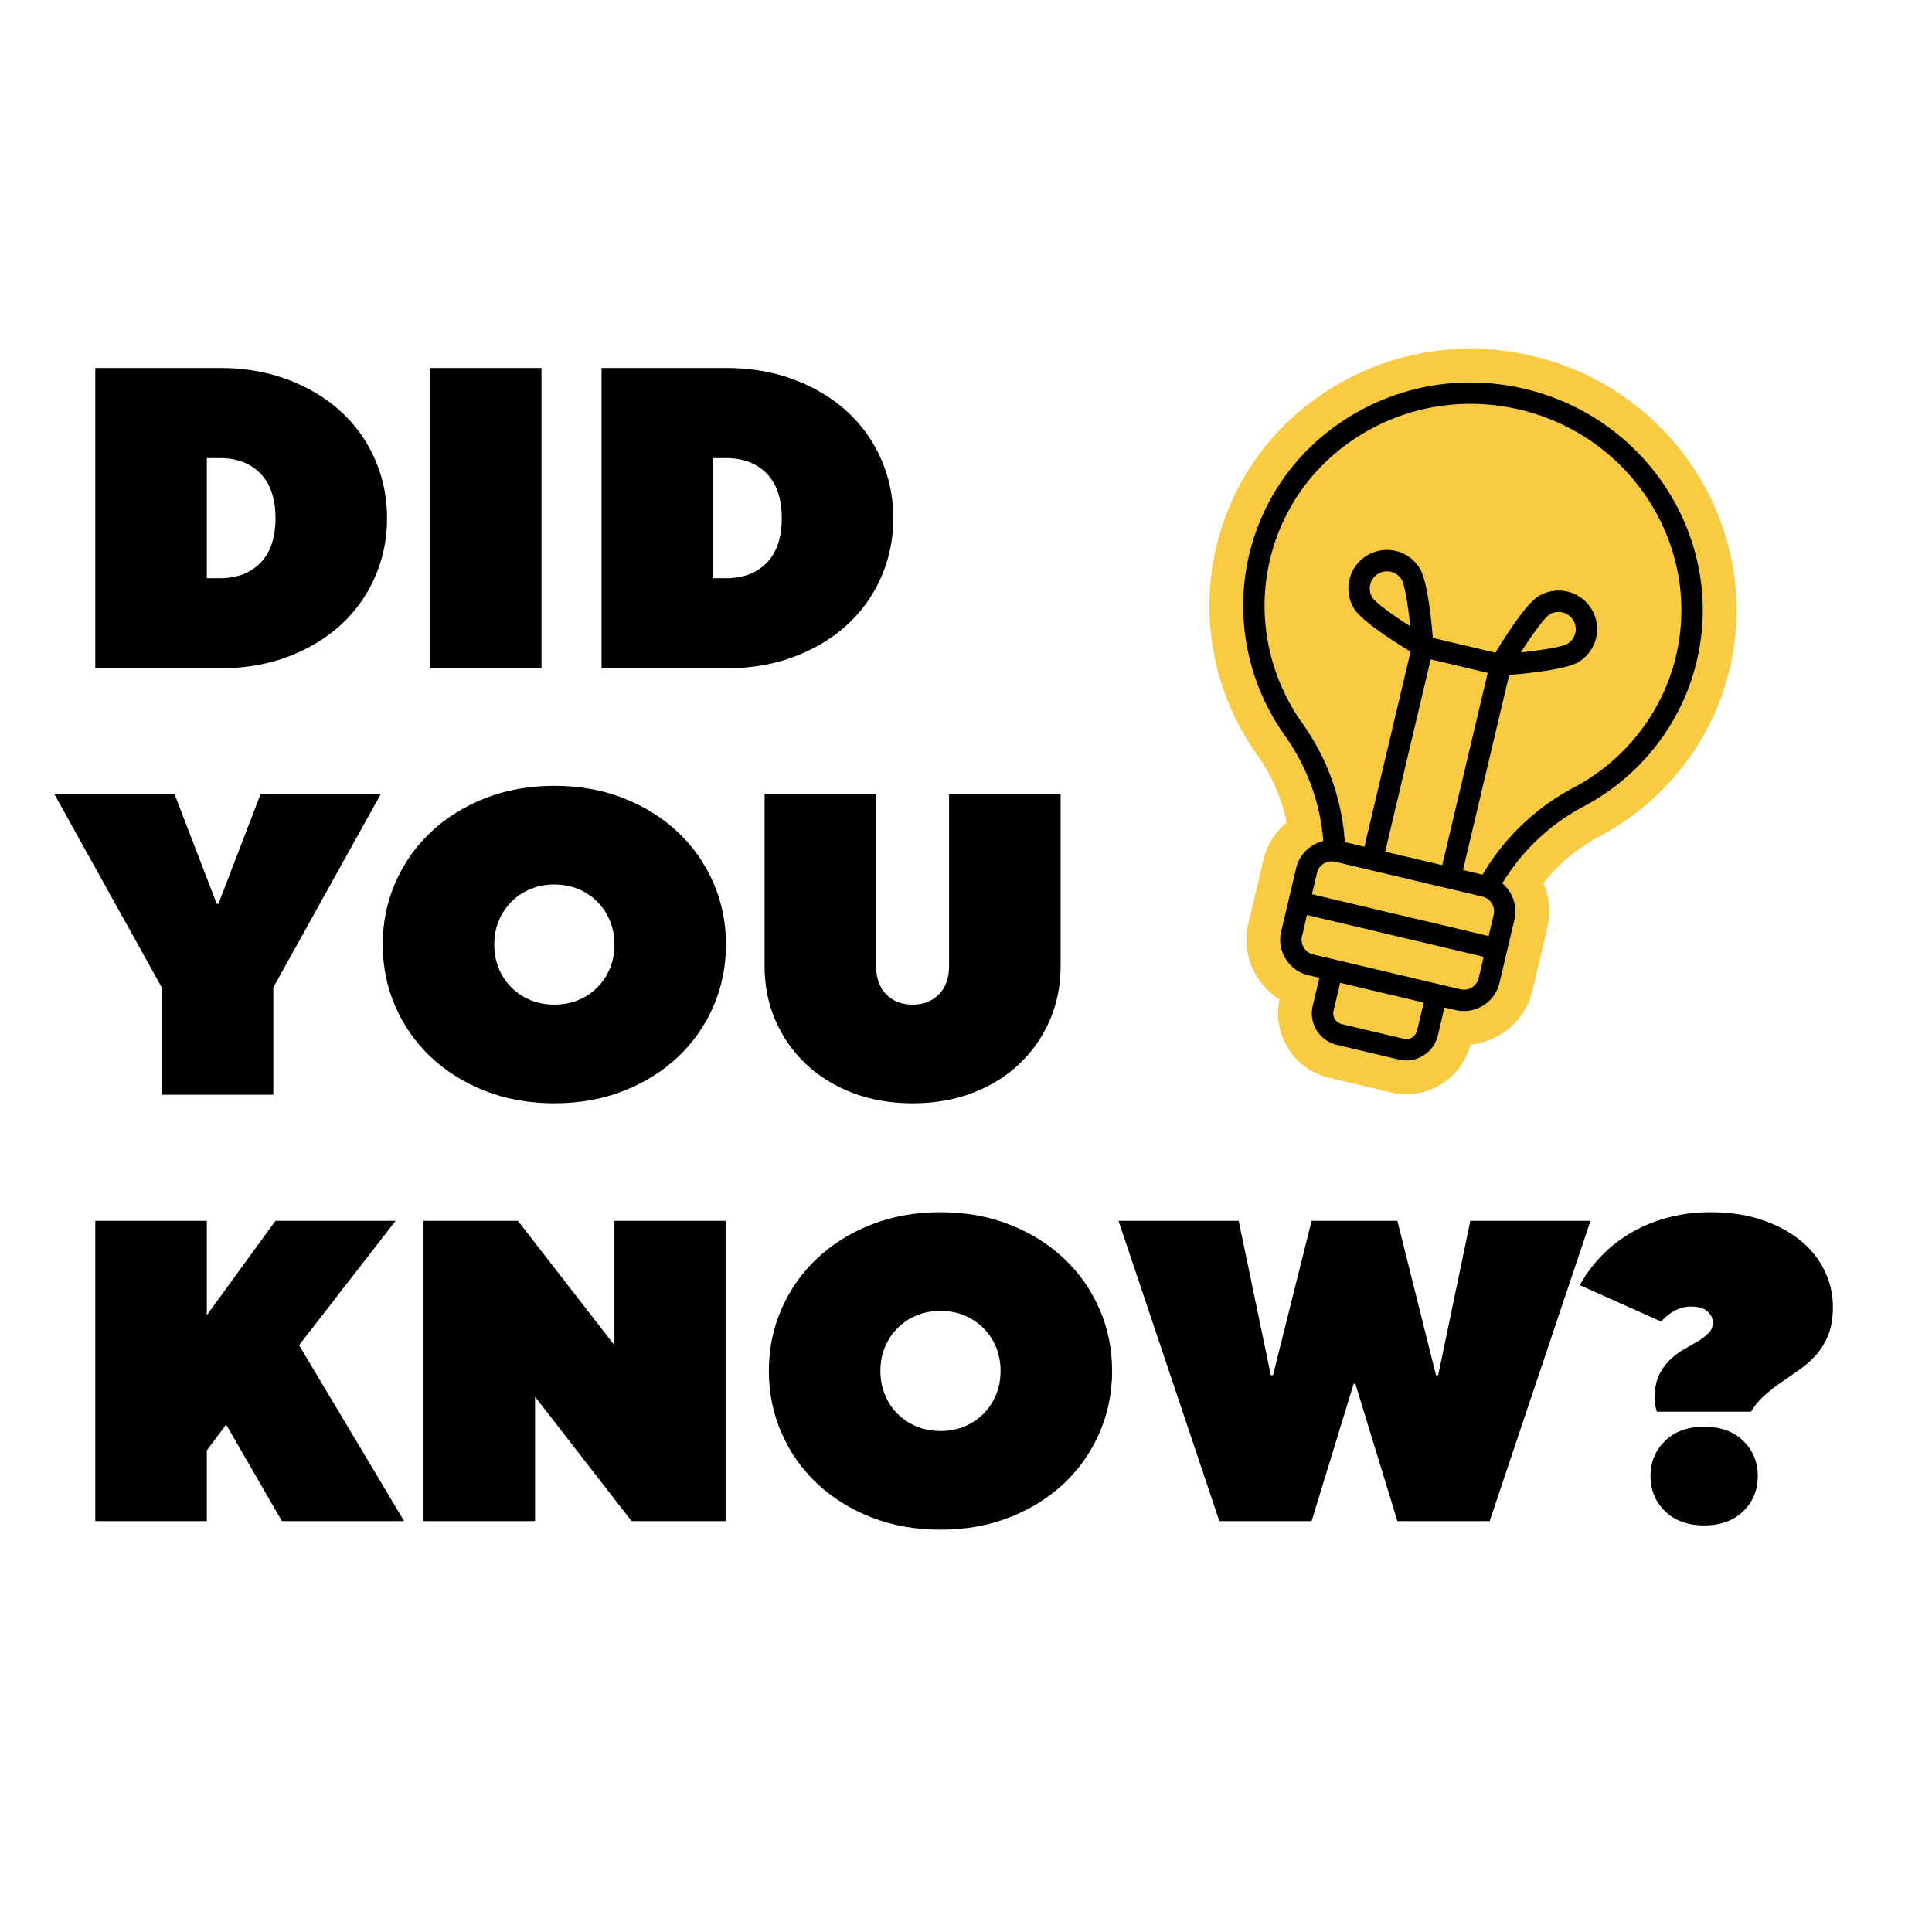
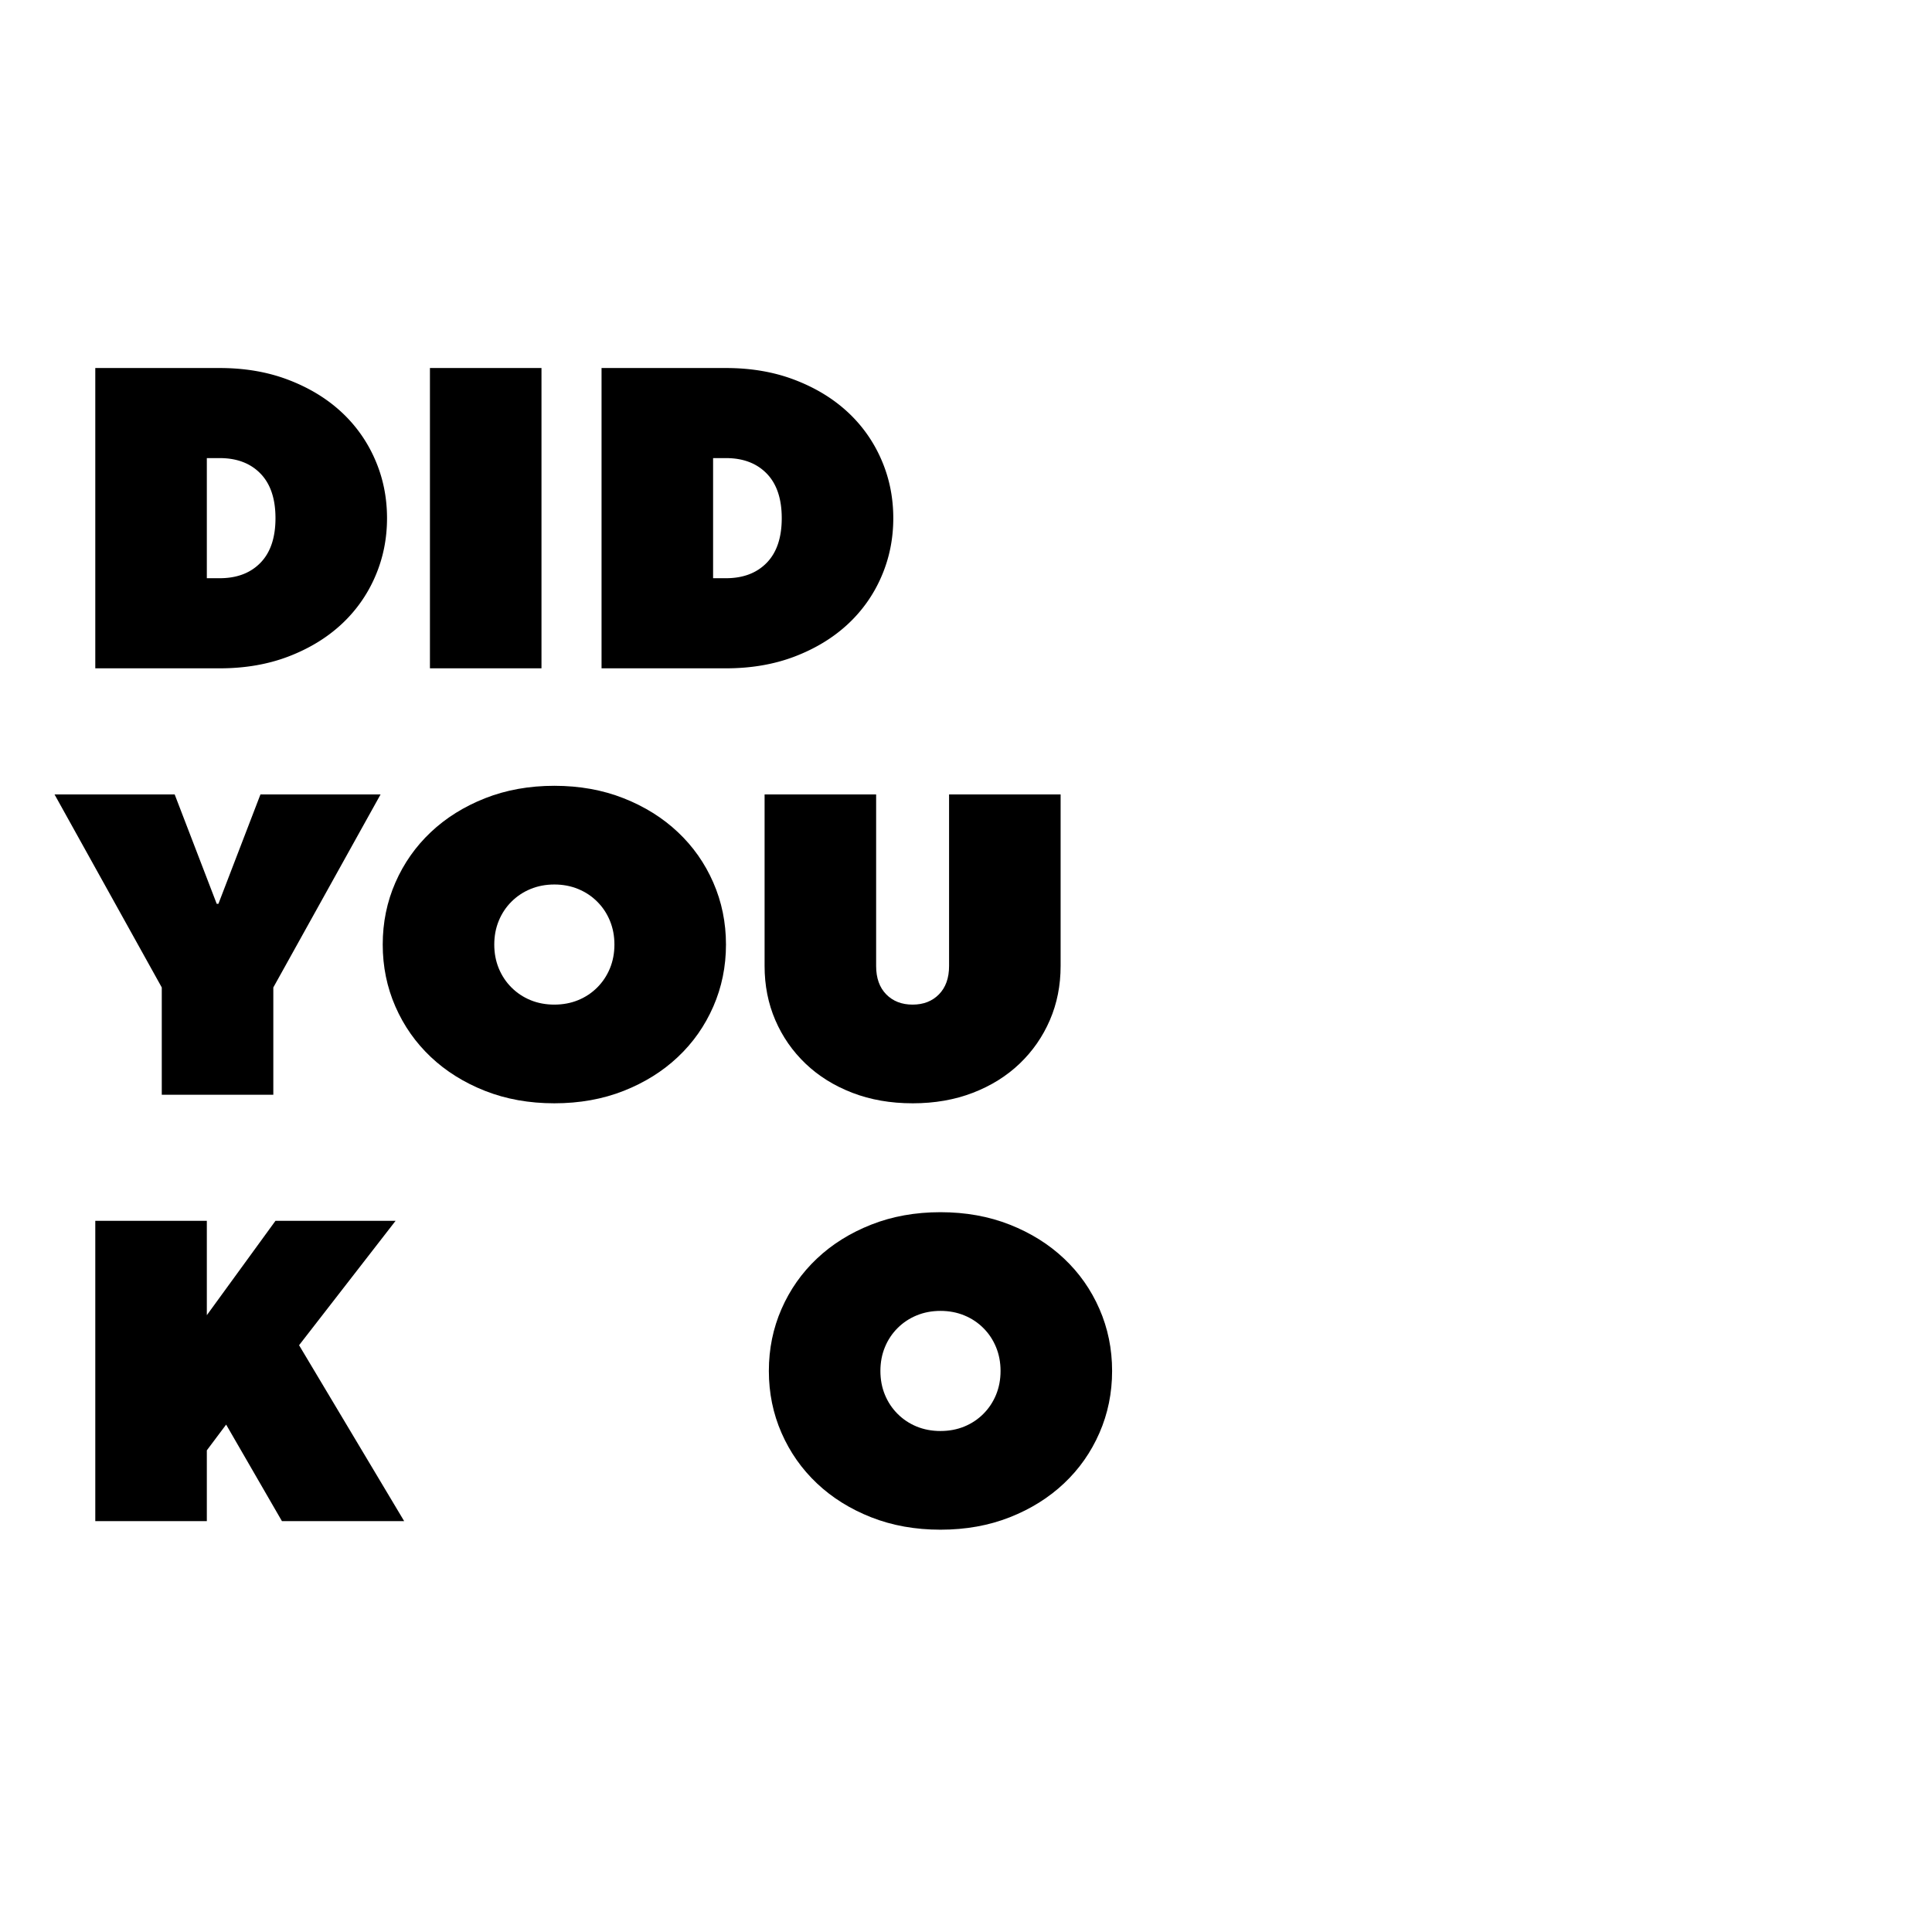
<svg xmlns="http://www.w3.org/2000/svg" xmlns:xlink="http://www.w3.org/1999/xlink" width="1080" viewBox="0 0 810 810" height="1080" preserveAspectRatio="xMidYMid meet">
  <defs>
    <clipPath id="A">
      <path d="M507 146h222v312.969H507zm0 0" clip-rule="nonzero" />
    </clipPath>
    <path id="B" d="M232.412 462.562c-10.555 0-20.234-1.734-29.047-5.203-8.812-3.477-16.398-8.219-22.75-14.219s-11.305-13.047-14.844-21.141-5.312-16.754-5.312-25.984c0-9.238 1.77-17.906 5.313-26s8.488-15.133 14.844-21.125c6.352-6 13.938-10.738 22.75-14.219s18.492-5.219 29.047-5.219 20.234 1.742 29.047 5.219 16.395 8.219 22.75 14.219c6.363 5.992 11.313 13.031 14.844 21.125 3.539 8.094 5.313 16.762 5.313 26 0 9.23-1.773 17.891-5.312 25.984-3.531 8.094-8.48 15.141-14.844 21.141-6.355 6-13.937 10.742-22.75 14.219-8.812 3.469-18.496 5.203-29.047 5.203zm0-41.375c3.602 0 6.93-.625 9.984-1.875 3.063-1.258 5.727-3.031 8-5.312 2.281-2.281 4.051-4.945 5.313-8 1.258-3.062 1.891-6.391 1.891-9.984 0-3.602-.633-6.93-1.891-9.984-1.262-3.062-3.031-5.727-5.312-8-2.273-2.281-4.937-4.051-8-5.312-3.055-1.258-6.383-1.891-9.984-1.891-3.594 0-6.922.633-9.984 1.891-3.055 1.262-5.719 3.031-8 5.313-2.281 2.273-4.055 4.938-5.312 8-1.262 3.055-1.891 6.383-1.891 9.984 0 3.594.629 6.922 1.891 9.984 1.258 3.055 3.031 5.719 5.313 8s4.945 4.055 8 5.313c3.063 1.25 6.391 1.875 9.984 1.875zm0 0" />
  </defs>
  <path d="M39.95 154.293h52.156c10.551 0 20.145 1.652 28.781 4.953 8.633 3.293 16.008 7.758 22.125 13.391a59.01 59.01 0 0 1 14.203 19.969c3.363 7.668 5.047 15.883 5.047 24.641 0 8.75-1.684 16.965-5.047 24.641a58.93 58.93 0 0 1-14.203 19.969c-6.113 5.633-13.492 10.105-22.125 13.406-8.637 3.293-18.23 4.938-28.781 4.938H39.95zm52.156 88.125c7.195 0 12.895-2.156 17.094-6.469s6.297-10.547 6.297-18.703-2.102-14.391-6.297-18.703c-4.199-4.32-9.898-6.484-17.094-6.484h-5.391v50.359zm88.147-88.125h46.766v125.906h-46.766zm71.95 0h52.156c10.551 0 20.145 1.652 28.781 4.953 8.633 3.293 16.008 7.758 22.125 13.391a59.01 59.01 0 0 1 14.203 19.969c3.363 7.668 5.047 15.883 5.047 24.641 0 8.75-1.684 16.965-5.047 24.641a58.93 58.93 0 0 1-14.203 19.969c-6.113 5.633-13.492 10.105-22.125 13.406-8.637 3.293-18.23 4.938-28.781 4.938h-52.156zm52.156 88.125c7.195 0 12.895-2.156 17.094-6.469s6.297-10.547 6.297-18.703-2.102-14.391-6.297-18.703c-4.199-4.32-9.898-6.484-17.094-6.484h-5.391v50.359zM67.825 413.999l-44.969-80.937h50.375l17.625 45.859h.719l17.625-45.859h50.359L114.59 414v44.969H67.825zm0 0" />
  <use xlink:href="#B" />
  <path d="M382.604 462.562c-9.23 0-17.652-1.469-25.266-4.406s-14.152-7.008-19.609-12.219c-5.461-5.219-9.687-11.305-12.687-18.266-2.992-6.957-4.484-14.516-4.484-22.672v-71.937h46.766V405c0 5.043 1.406 9 4.219 11.875 2.82 2.875 6.508 4.313 11.063 4.313 4.563 0 8.25-1.437 11.063-4.312 2.82-2.875 4.234-6.832 4.234-11.875v-71.937h46.766v71.938c0 8.156-1.5 15.715-4.5 22.672s-7.23 13.047-12.687 18.266c-5.449 5.211-11.98 9.281-19.594 12.219s-16.043 4.406-25.281 4.406zM39.95 511.83h46.766v39.563l28.781-39.562h50.359l-40.469 52.156 44.063 73.75H118.2l-23.391-40.469-8.094 10.797v29.672H39.95zm0 0" />
-   <path d="M177.555 511.83h39.563l40.484 52.156V511.83h46.766v125.906h-39.578L224.32 585.58v52.156h-46.766zm0 0" />
  <use xlink:href="#B" x="161.887" y="178.768" />
-   <path d="M468.945 511.83h50.375l13.484 64.75h.906l16.188-64.75h35.969l16.188 64.75h.906l13.484-64.75h50.375l-42.281 125.906h-38.672l-17.625-57.562h-.719l-17.625 57.563h-38.672zm245.529 127.703c-6.836 0-12.293-1.977-16.375-5.937-4.074-3.957-6.109-8.875-6.109-14.75s2.035-10.789 6.109-14.75c4.082-3.957 9.539-5.937 16.375-5.937 6.844 0 12.301 1.98 16.375 5.938s6.109 8.875 6.109 14.75-2.039 10.793-6.109 14.75-9.531 5.938-16.375 5.938zm-19.781-47.672a9.23 9.23 0 0 1-.531-1.797 16.46 16.46 0 0 1-.281-1.969c-.062-.719-.094-1.555-.094-2.516 0-3.602.598-6.633 1.797-9.094 1.207-2.457 2.707-4.555 4.5-6.297 1.801-1.738 3.75-3.207 5.844-4.406l5.844-3.406c1.801-1.082 3.301-2.223 4.5-3.422 1.207-1.195 1.813-2.695 1.813-4.5s-.75-3.359-2.25-4.672c-1.5-1.32-3.75-1.984-6.75-1.984-2.043 0-3.844.336-5.406 1-1.555.656-2.871 1.402-3.953 2.234-1.312.961-2.391 1.98-3.234 3.063l-34.172-15.297c3.113-5.633 7.191-10.727 12.234-15.281 2.156-1.914 4.641-3.773 7.453-5.578 2.82-1.801 5.973-3.422 9.453-4.859s7.375-2.602 11.688-3.5c4.32-.906 9-1.359 14.031-1.359 8.031 0 15.223 1.086 21.578 3.25 6.363 2.156 11.766 5.063 16.203 8.719s7.789 7.887 10.063 12.688c2.281 4.793 3.422 9.766 3.422 14.922 0 4.555-.602 8.391-1.797 11.516-1.199 3.117-2.762 5.813-4.687 8.094a37.49 37.49 0 0 1-6.562 6.125 248.24 248.24 0 0 1-7.562 5.297 84.8 84.8 0 0 0-7.453 5.672c-2.398 2.031-4.496 4.484-6.297 7.359zm0 0" />
  <g clip-path="url(#A)">
-     <path fill="#f8cb42" d="M523.363 387.172a29.31 29.31 0 0 0 3.605 22.289c2.43 3.934 5.668 7.176 9.488 9.551a27.57 27.57 0 0 0 3.527 20.402 27.61 27.61 0 0 0 17.25 12.445l25.961 6.137a27.94 27.94 0 0 0 6.453.754c5.094 0 10.102-1.41 14.547-4.152 6.148-3.797 10.496-9.699 12.301-16.676 12.25-1.148 22.98-9.957 25.973-22.582l6.258-26.461c1.492-6.297.895-12.766-1.664-18.582 6.34-8.094 14.309-14.773 23.492-19.637 27.602-14.621 47.52-40.246 54.629-70.312 13.781-58.25-23.297-117.059-82.648-131.098-28.68-6.781-58.242-2.23-83.258 12.824-25.148 15.137-42.687 39.055-49.379 67.352-7.117 30.062-.797 61.902 17.332 87.344a73.44 73.44 0 0 1 12.203 28.102c-4.746 3.945-8.289 9.398-9.816 15.852zm0 0" />
-   </g>
-   <path d="M543.418 363.977c1.379-5.82 5.93-10.062 11.383-11.367-1.258-15.898-6.75-31.066-16.023-44.078-15.754-22.109-21.254-49.758-15.086-75.855 5.813-24.551 21.047-45.312 42.898-58.465 21.82-13.129 47.633-17.098 72.676-11.176 51.754 12.25 84.105 63.414 72.117 114.055-6.168 26.086-23.477 48.34-47.477 61.051-14.121 7.477-25.82 18.57-34.07 32.215 1.238 1.043 2.328 2.277 3.207 3.691 2.148 3.484 2.813 7.598 1.875 11.578l-6.262 26.461c-1.66 7.043-7.973 11.797-14.91 11.797a15.44 15.44 0 0 1-3.531-.41l-4.609-1.09-2.773 11.711c-.836 3.539-3 6.535-6.098 8.445-2.176 1.344-4.633 2.039-7.125 2.039a13.86 13.86 0 0 1-3.16-.375l-25.961-6.145c-3.539-.836-6.535-3-8.453-6.098a13.51 13.51 0 0 1-1.664-10.277l2.773-11.723-4.609-1.09c-3.984-.937-7.363-3.379-9.512-6.863s-2.812-7.594-1.871-11.578zm8.715 2.059l-2.098 8.871 74.078 17.531 2.098-8.879c.395-1.656.113-3.363-.777-4.809s-2.297-2.465-3.953-2.852l-61.68-14.594c-.492-.117-.984-.172-1.469-.172a6.38 6.38 0 0 0-6.199 4.902zm47.691-89.605l-19.074 80.633 4.102.969 19.809 4.684 19.074-80.629zm59.898 53.797c21.715-11.504 37.375-31.625 42.949-55.203 10.848-45.836-18.516-92.164-65.457-103.273-6.902-1.633-13.859-2.437-20.762-2.437a87.5 87.5 0 0 0-45.238 12.57c-19.77 11.898-33.551 30.668-38.801 52.855-5.582 23.578-.598 48.586 13.66 68.594 10.445 14.652 16.547 31.781 17.754 49.715l8.207 1.941 19.352-81.793c-7.043-4.27-20.477-12.855-23.648-17.996-2.27-3.668-2.969-8.004-1.977-12.203s3.566-7.758 7.234-10.027 8.008-2.969 12.207-1.977 7.758 3.566 10.027 7.234c3.168 5.141 4.824 21 5.488 29.207l26.246 6.207c4.266-7.043 12.855-20.477 17.992-23.648 7.582-4.676 17.555-2.32 22.234 5.262a16.05 16.05 0 0 1 1.977 12.203c-.992 4.199-3.566 7.758-7.238 10.027-5.141 3.168-21 4.824-29.207 5.488l-19.352 81.797 8.207 1.938a96.6 96.6 0 0 1 38.145-36.48zm-68.457-67.656c-.945-8.988-2.355-17.523-3.652-19.637-1.008-1.633-2.598-2.781-4.469-3.223-.555-.133-1.113-.191-1.672-.191-1.32 0-2.617.363-3.77 1.074a7.14 7.14 0 0 0-3.223 4.469 7.18 7.18 0 0 0 .883 5.438c1.297 2.117 8.293 7.199 15.902 12.07zm46.32 10.961c8.992-.949 17.52-2.352 19.637-3.656 3.379-2.09 4.434-6.535 2.344-9.906-1.359-2.203-3.723-3.418-6.141-3.418-1.289 0-2.598.344-3.766 1.074-2.113 1.297-7.191 8.297-12.074 15.906zm-75.719 138.496l-2.77 11.723a4.66 4.66 0 0 0 .57 3.52 4.65 4.65 0 0 0 2.895 2.09l25.961 6.145c2.496.59 5.012-.961 5.602-3.461l2.773-11.711-26.23-6.207zm-15.219-14.719c.895 1.449 2.297 2.461 3.953 2.859l9.477 2.238 43.238 10.227 8.965 2.117c3.418.809 6.863-1.312 7.672-4.734l2.094-8.871-74.078-17.523-2.098 8.875a6.31 6.31 0 0 0 .777 4.813zm0 0" />
+     </g>
</svg>